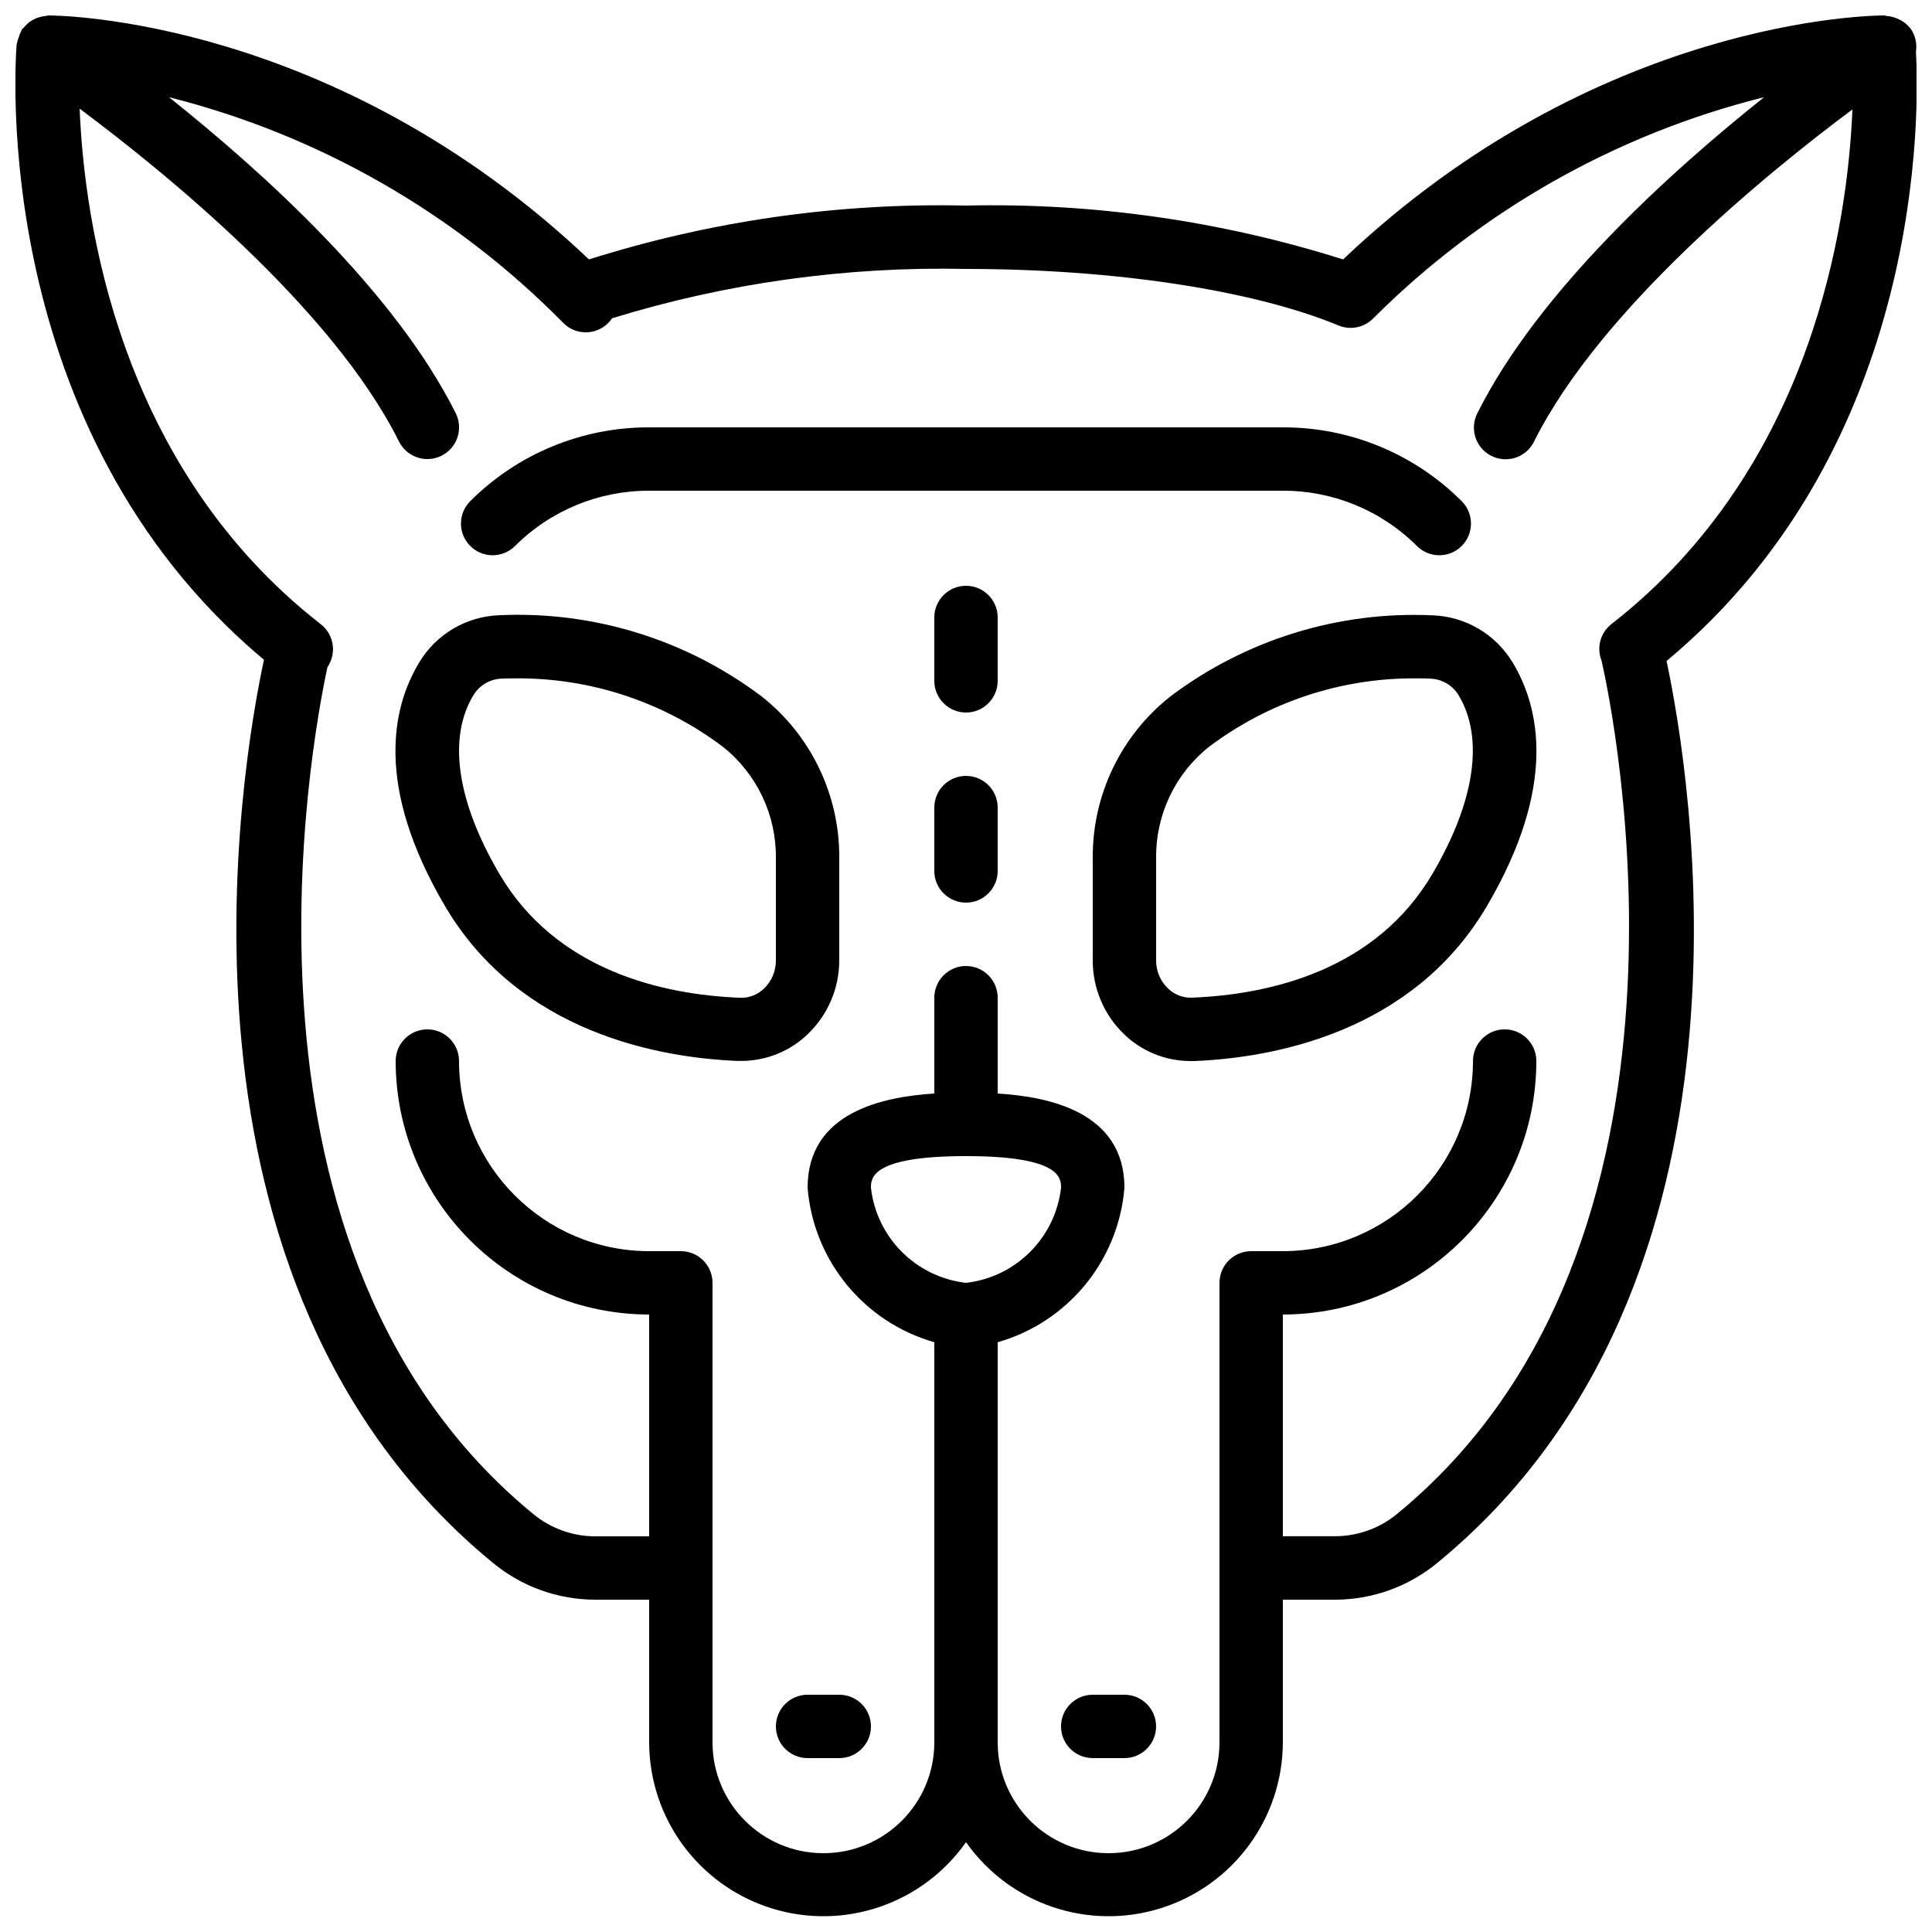
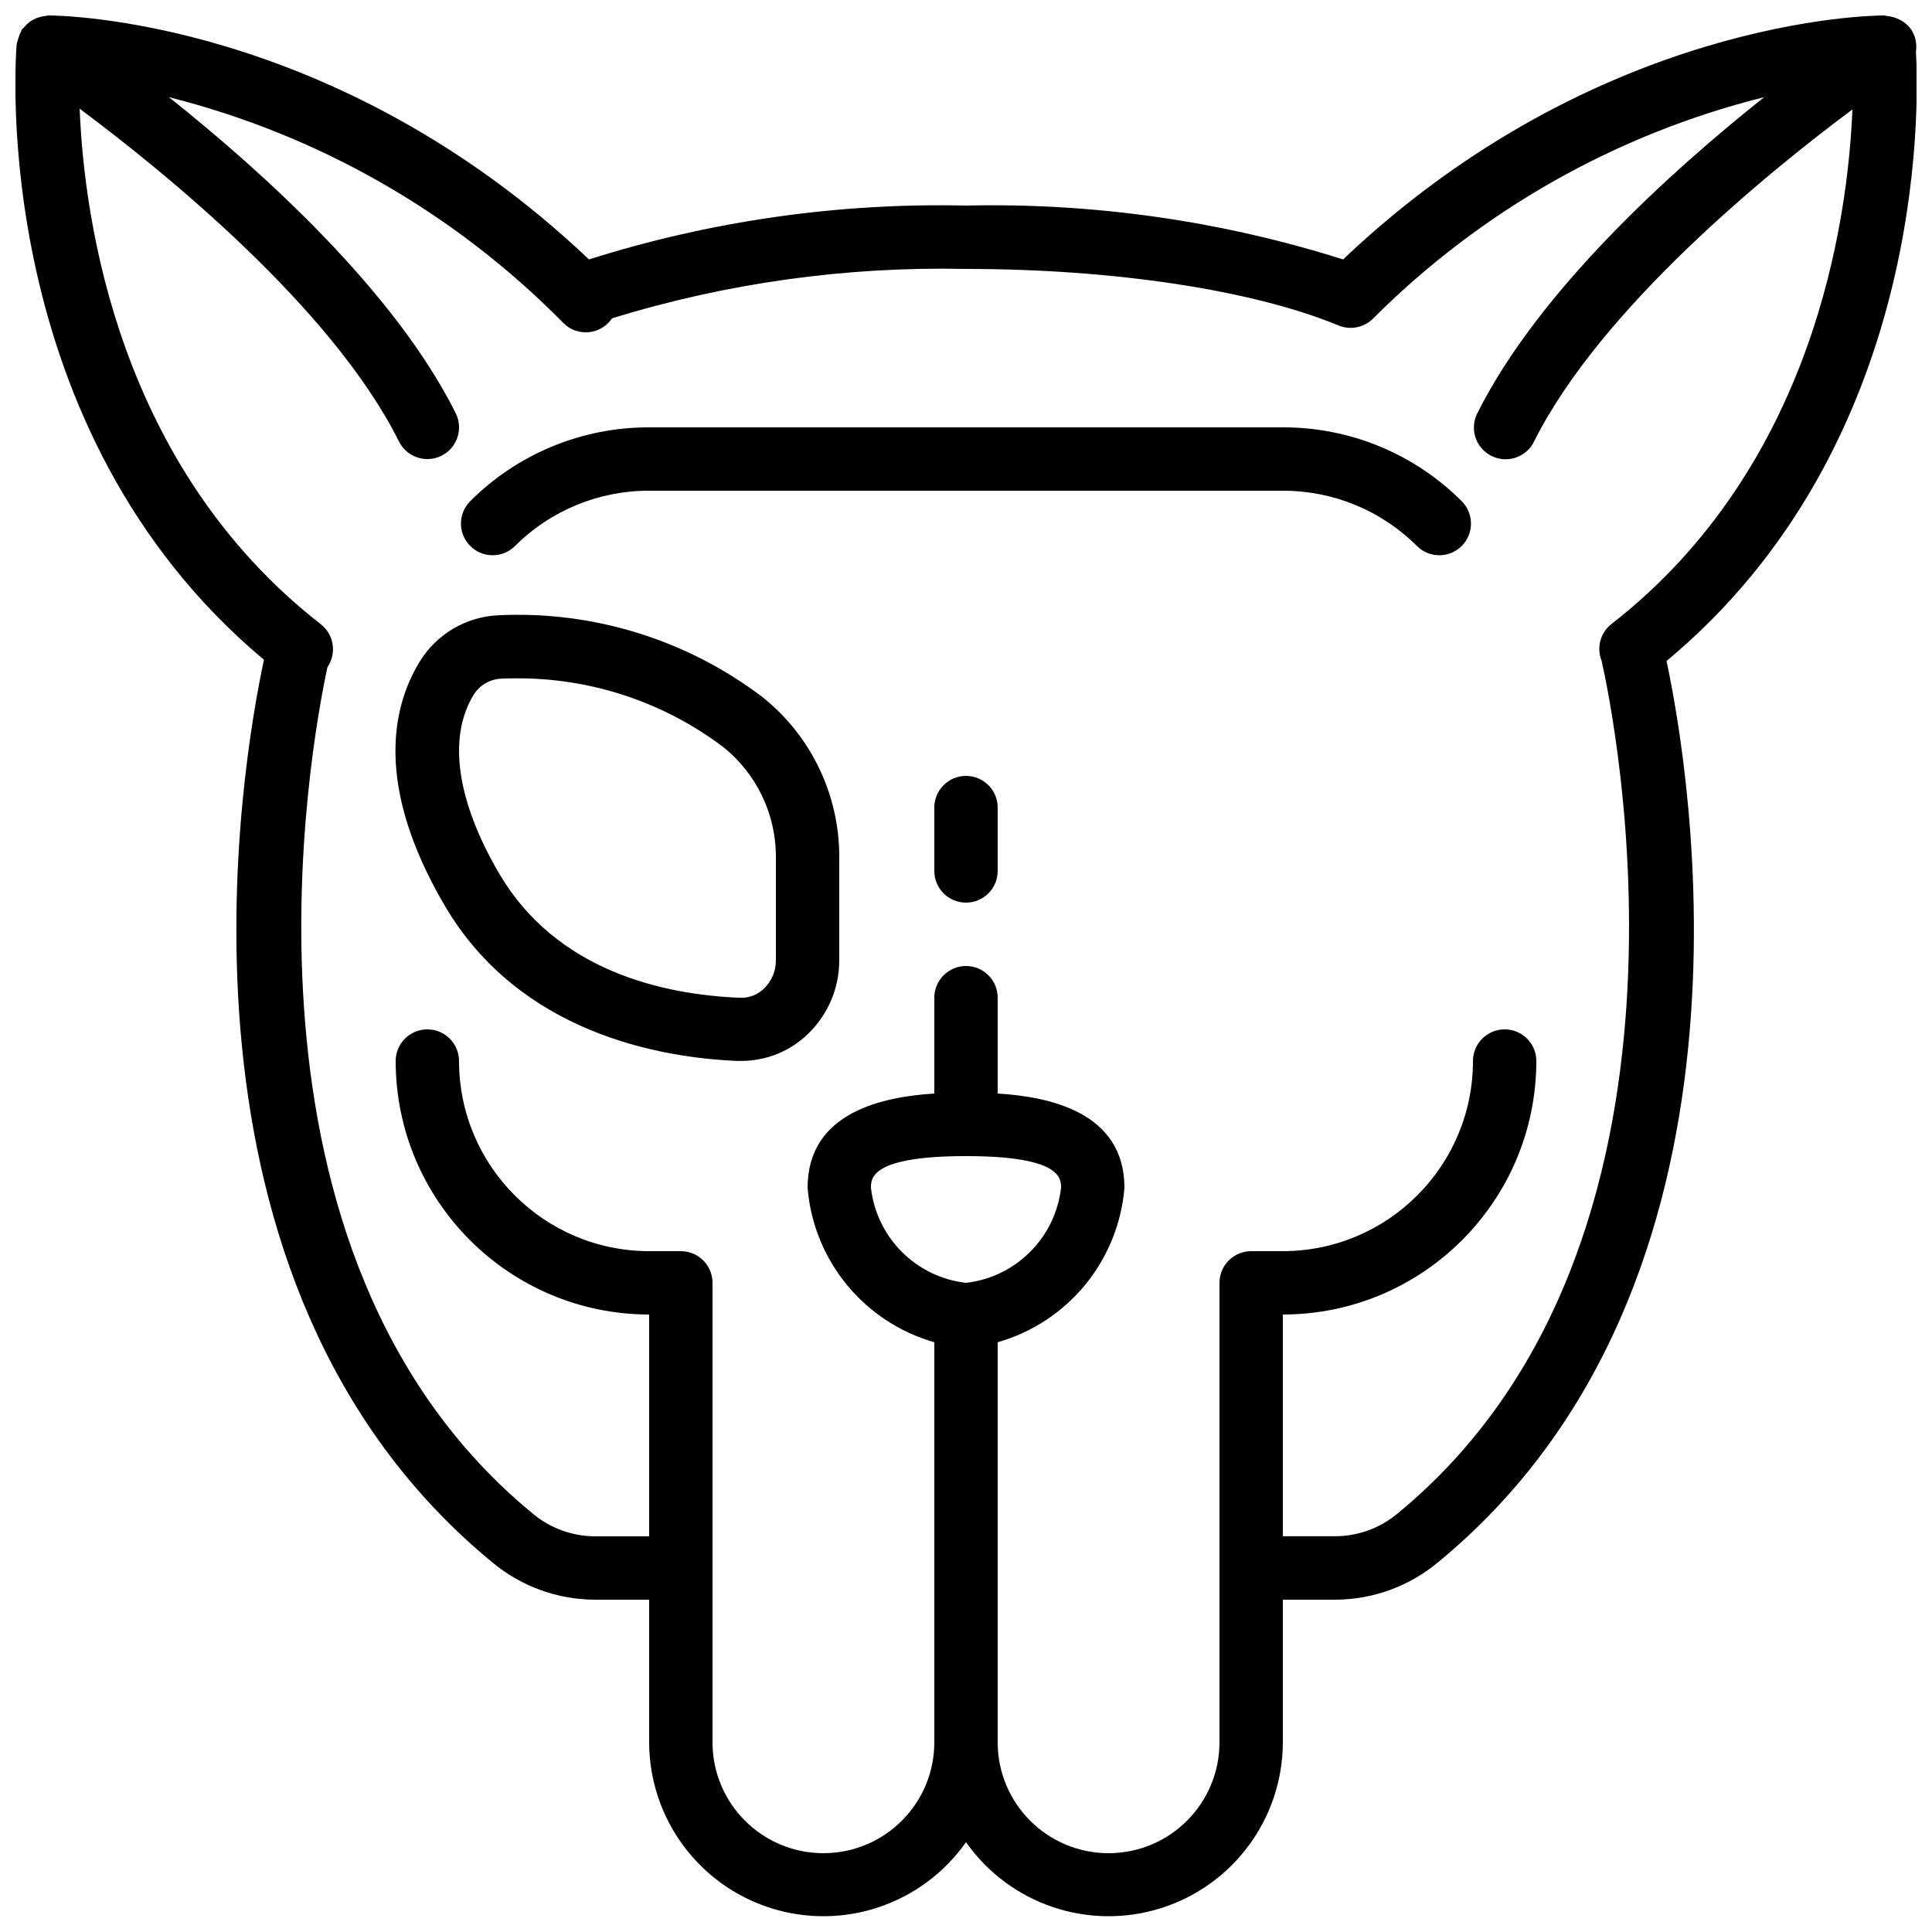
<svg xmlns="http://www.w3.org/2000/svg" width="800px" height="800px" version="1.1" viewBox="144 144 512 512">
  <defs>
    <clipPath id="a">
-       <path d="m148.09 148.09h503.81v503.81h-503.81z" />
+       <path d="m148.09 148.09h503.81v503.81h-503.81" />
    </clipPath>
  </defs>
  <g clip-path="url(#a)">
    <path d="m213.95 318.85c-6.012 28.027-29.809 165.19 60.762 239.39 7.59 6.238 17.105 9.664 26.938 9.695h14.383v37.789c0.035 20.125 13.102 37.906 32.297 43.957 19.195 6.051 40.098-1.027 51.672-17.492 11.57 16.465 32.473 23.543 51.668 17.492 19.195-6.051 32.262-23.832 32.297-43.957v-37.789h13.926c9.824-0.035 19.34-3.461 26.934-9.695 90.234-73.895 66.949-210.35 60.828-239.07 68.953-57.359 66.906-147.05 66.09-161.52 0.316-2.031-0.133-4.106-1.258-5.828-0.949-1.34-2.281-2.363-3.82-2.938-0.207-0.098-0.422-0.188-0.637-0.262-0.641-0.203-1.297-0.332-1.965-0.375-0.277-0.027-0.555-0.152-0.809-0.152-3.106 0-76.016 0.746-143.33 64.656-32.301-10.211-66.059-15.035-99.922-14.273-33.867-0.758-67.625 4.062-99.922 14.273-67.379-63.902-140.17-64.656-143.31-64.656-0.285 0.035-0.566 0.09-0.84 0.16-0.5 0.047-0.992 0.141-1.473 0.285-0.539 0.152-1.062 0.363-1.559 0.629-0.418 0.211-0.816 0.461-1.188 0.746-0.477 0.379-0.91 0.812-1.293 1.285-0.191 0.254-0.461 0.363-0.645 0.621-0.066 0.156-0.125 0.312-0.176 0.473-0.285 0.531-0.508 1.094-0.664 1.68-0.18 0.445-0.316 0.91-0.402 1.383-0.027 0.16-0.109 0.297-0.125 0.438-0.312 4.207-7.559 101.86 65.543 163.06zm186.05 131.53c25.188 0 25.188 5.879 25.188 8.398-1.512 13.234-11.953 23.676-25.188 25.188-13.238-1.512-23.68-11.953-25.191-25.188 0-2.519 0-8.398 25.191-8.398zm-94.836-220.77c0.391-0.387 0.742-0.812 1.051-1.266 30.363-9.344 62.023-13.758 93.785-13.074 39.16 0 76.066 5.598 98.719 14.98 3.125 1.293 6.719 0.586 9.121-1.789 28.59-28.617 64.43-48.914 103.68-58.711-24.805 19.738-59.836 51.395-76 83.75-1.371 2.688-1.191 5.902 0.461 8.422 1.656 2.519 4.539 3.957 7.547 3.769 3.008-0.188 5.688-1.977 7.012-4.684 17.637-35.27 62.055-71.375 84.371-88.008-1.223 29.691-10.309 94.68-63.898 136.41-2.812 2.215-3.894 5.981-2.695 9.352 0 0.094 0.066 0.195 0.109 0.297 3.008 13.258 32.672 154.99-54.234 226.18-4.594 3.777-10.352 5.852-16.297 5.879h-13.926v-58.754c37.086-0.043 67.137-30.094 67.176-67.176 0-4.637-3.758-8.395-8.395-8.395-4.641 0-8.398 3.758-8.398 8.395-0.027 27.816-22.566 50.355-50.383 50.383h-8.395c-4.637 0-8.398 3.758-8.398 8.395v121.76c0 16.23-13.156 29.387-29.387 29.387-16.23 0-29.391-13.156-29.391-29.387v-106.02c18.625-5.32 32.004-21.621 33.59-40.926 0-20.152-20.152-24.168-33.59-24.98v-25.402c0-4.637-3.758-8.395-8.395-8.395-4.641 0-8.398 3.758-8.398 8.395v25.402c-13.434 0.84-33.586 4.844-33.586 24.98 1.582 19.305 14.961 35.605 33.586 40.926v106.02c0 16.23-13.156 29.387-29.391 29.387-16.23 0-29.387-13.156-29.387-29.387v-121.76c0-4.637-3.758-8.395-8.398-8.395h-8.395c-27.812-0.027-50.355-22.566-50.383-50.383 0-4.637-3.758-8.395-8.395-8.395-4.641 0-8.398 3.758-8.398 8.395 0.043 37.082 30.094 67.133 67.176 67.176v58.777h-14.383c-5.945-0.027-11.699-2.102-16.293-5.879-84.051-68.852-59.07-203.68-54.578-224.47 0.43-0.625 0.766-1.301 1.008-2.016 1.168-3.394 0.051-7.152-2.781-9.355-53.695-41.832-62.707-107.03-63.898-136.62 22.234 16.574 66.957 52.773 84.633 88.211 2.07 4.148 7.117 5.832 11.27 3.762 4.148-2.074 5.832-7.121 3.762-11.27-16.164-32.355-51.18-63.992-75.992-83.742 39.668 9.984 75.824 30.688 104.52 59.844 3.273 3.281 8.59 3.285 11.871 0.008z" />
  </g>
  <path d="m280.39 288.79c9.434-9.473 22.266-14.781 35.637-14.742h167.93c13.371-0.039 26.203 5.269 35.637 14.742 3.297 3.184 8.535 3.137 11.773-0.102s3.281-8.477 0.102-11.77c-12.578-12.637-29.684-19.715-47.512-19.664h-167.93c-17.828-0.051-34.934 7.027-47.512 19.664-3.18 3.293-3.137 8.531 0.105 11.77 3.238 3.238 8.473 3.285 11.77 0.102z" />
  <path d="m345.83 328.55c-19.969-15.055-44.566-22.664-69.543-21.512-8.715 0.32-16.68 5.019-21.18 12.492-7.188 11.891-11.855 32.75 6.762 64.48 19.824 33.812 57.098 40.305 77.551 41.145h1.086c6.586-0.012 12.91-2.582 17.633-7.172 5.269-5.078 8.254-12.078 8.27-19.398v-27.305c0.09-16.652-7.504-32.418-20.578-42.73zm3.785 70.035c0.004 2.754-1.105 5.391-3.074 7.316-1.691 1.699-4.016 2.613-6.414 2.519-20.809-0.84-48.77-7.281-63.816-32.875-11.25-19.203-13.695-35.996-6.859-47.301 1.586-2.637 4.398-4.289 7.473-4.398 1.133-0.051 2.367-0.074 3.688-0.074 19.805-0.164 39.117 6.203 54.941 18.117 8.961 7.109 14.148 17.953 14.062 29.391z" />
-   <path d="m454.18 328.55c-13.082 10.309-20.676 26.074-20.59 42.73v27.305c0 7.328 2.973 14.34 8.238 19.434 4.723 4.59 11.047 7.16 17.633 7.168h1.082c20.445-0.84 57.73-7.336 77.555-41.145 18.613-31.738 13.945-52.586 6.766-64.477-4.5-7.473-12.465-12.172-21.184-12.496-24.961-1.156-49.543 6.441-69.5 21.48zm76.344-0.336c6.824 11.301 4.383 28.094-6.871 47.297-15.012 25.594-42.973 32.043-63.781 32.883-2.394 0.086-4.719-0.824-6.414-2.519-1.965-1.918-3.07-4.543-3.074-7.289v-27.305c-0.094-11.434 5.086-22.277 14.039-29.391 15.82-11.914 35.129-18.281 54.934-18.117 1.316 0 2.519 0 3.688 0.074 3.066 0.102 5.879 1.742 7.481 4.367z" />
-   <path d="m400 299.24c-4.641 0-8.398 3.758-8.398 8.395v16.793c0 4.641 3.758 8.398 8.398 8.398 4.637 0 8.395-3.758 8.395-8.398v-16.793c0-4.637-3.758-8.395-8.395-8.395z" />
  <path d="m400 349.62c-4.641 0-8.398 3.758-8.398 8.398v16.793c0 4.637 3.758 8.395 8.398 8.395 4.637 0 8.395-3.758 8.395-8.395v-16.793c0-4.641-3.758-8.398-8.395-8.398z" />
-   <path d="m349.62 601.52c0 4.637 3.758 8.395 8.398 8.395h8.395c4.637 0 8.398-3.758 8.398-8.395 0-4.637-3.762-8.398-8.398-8.398h-8.395c-4.641 0-8.398 3.762-8.398 8.398z" />
-   <path d="m441.98 593.12h-8.398c-4.637 0-8.398 3.762-8.398 8.398 0 4.637 3.762 8.395 8.398 8.395h8.398c4.637 0 8.395-3.758 8.395-8.395 0-4.637-3.758-8.398-8.395-8.398z" />
</svg>